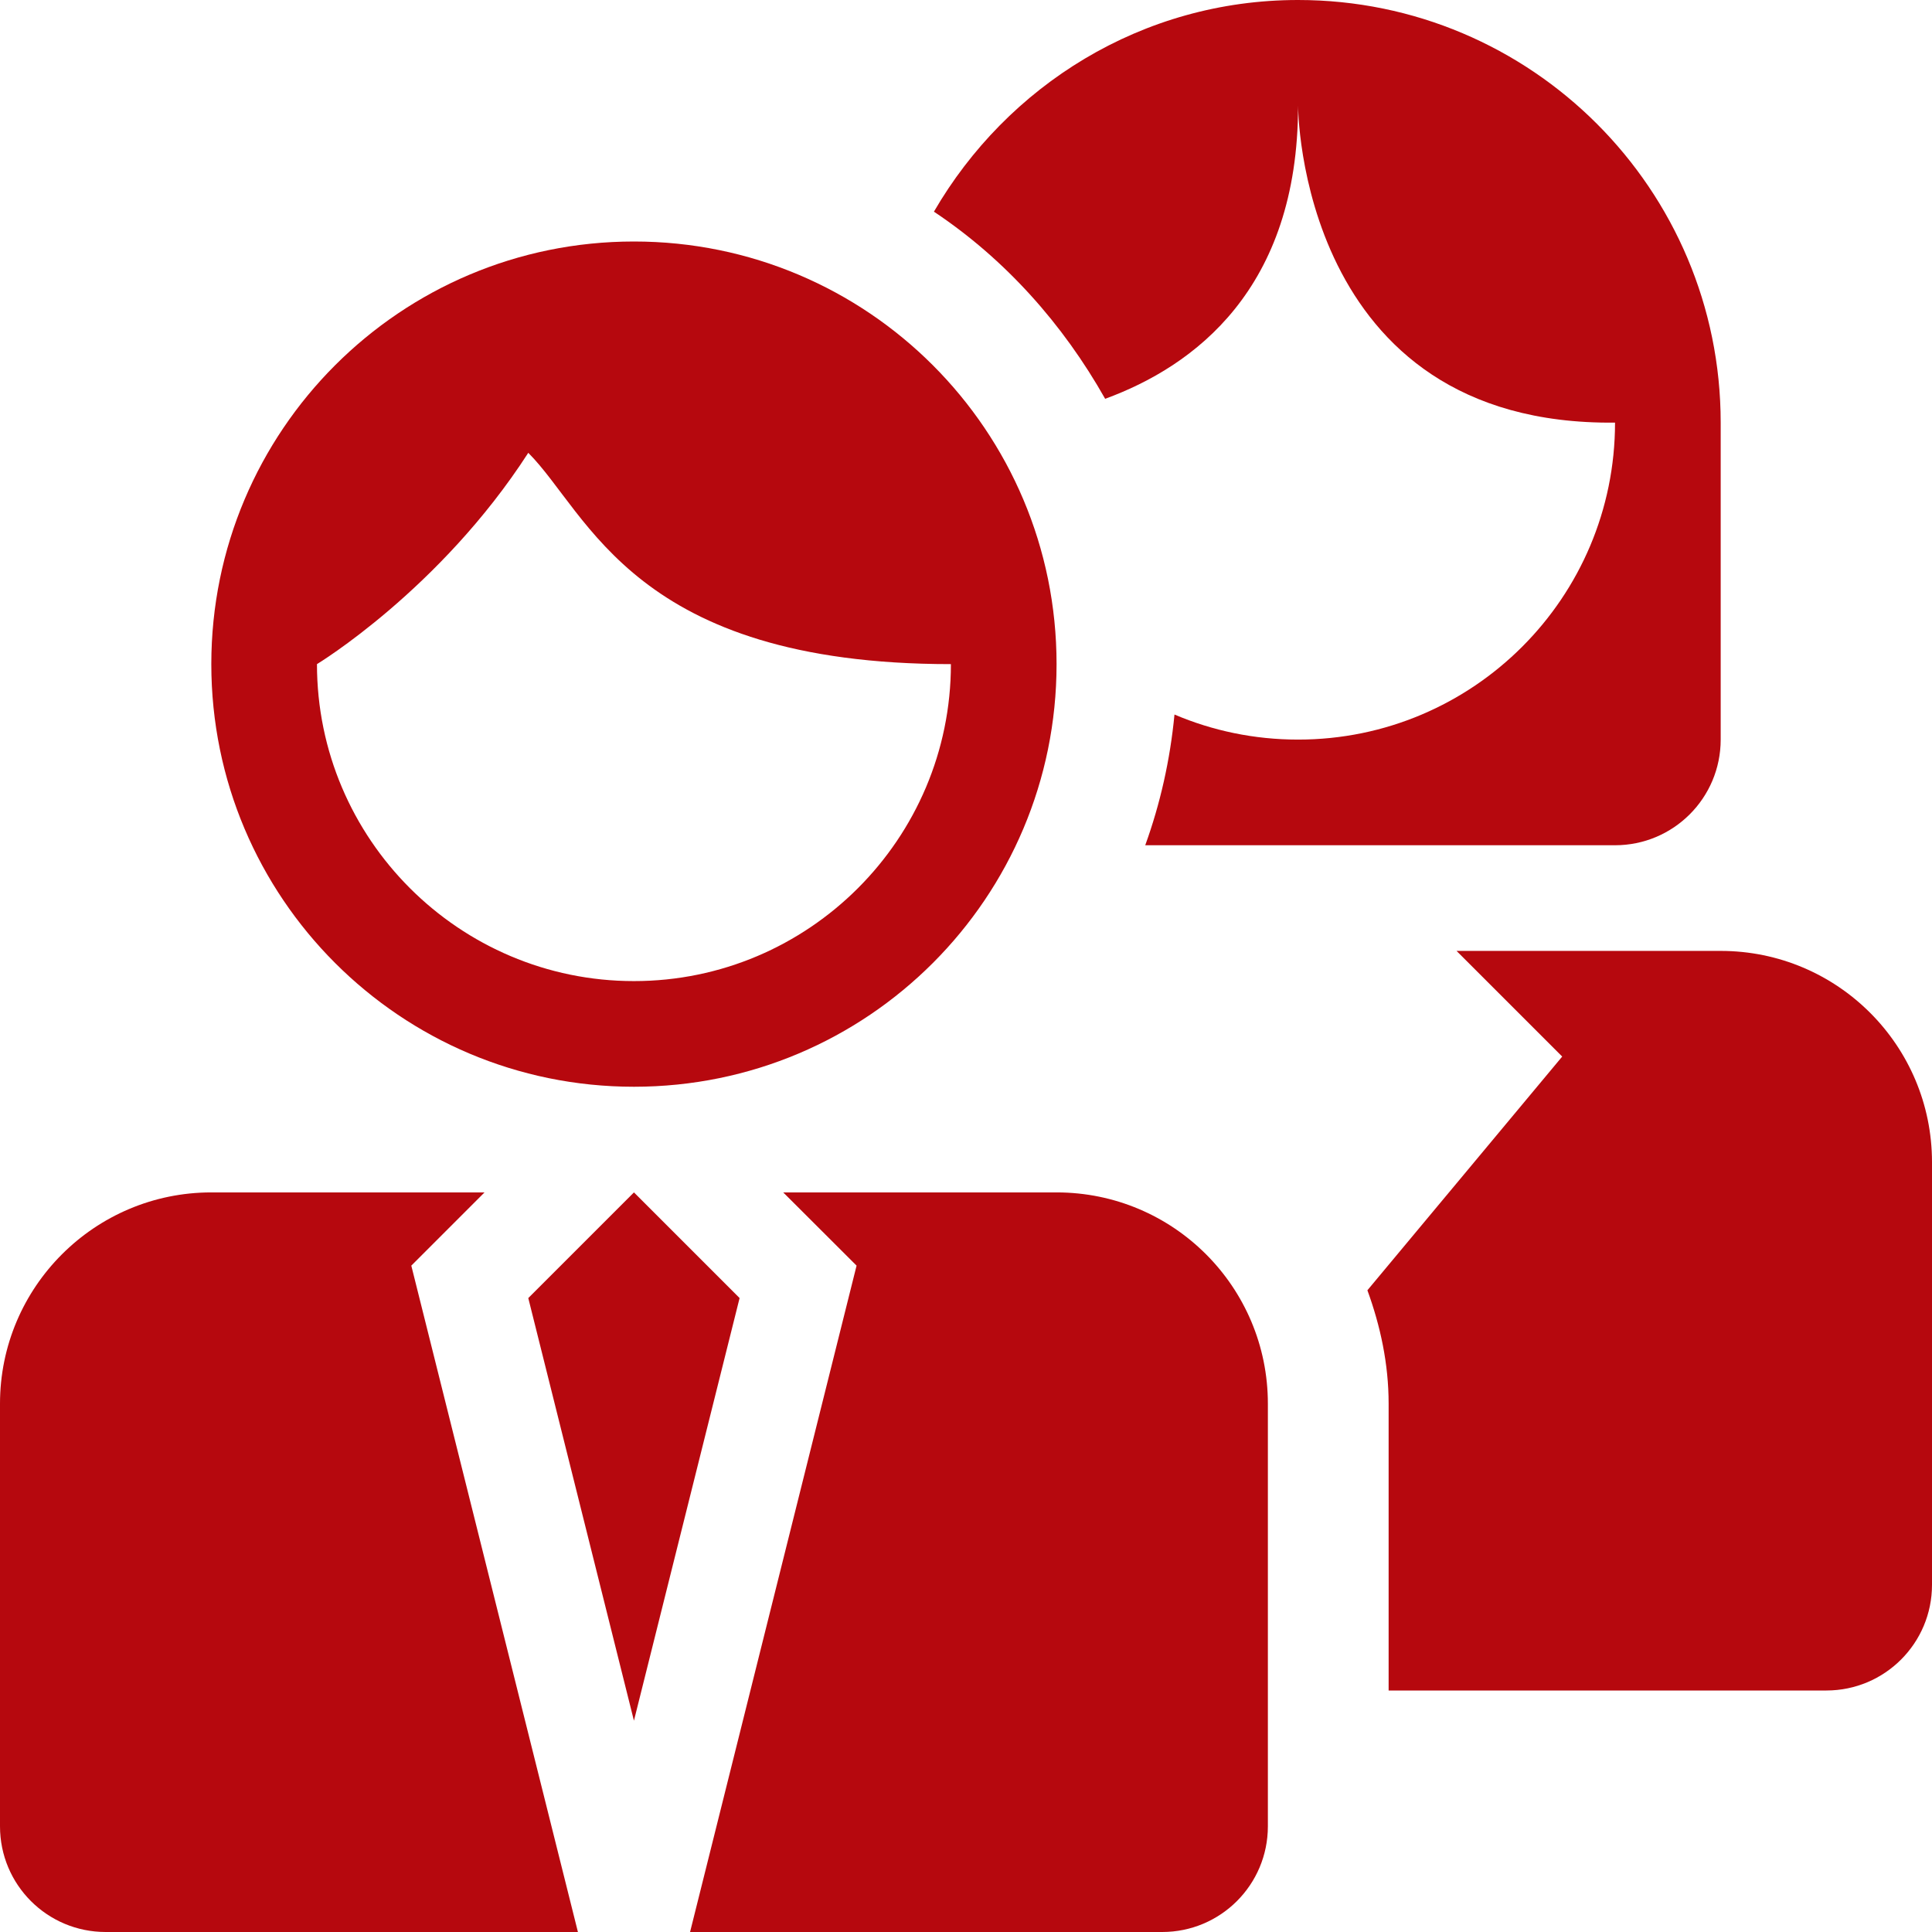
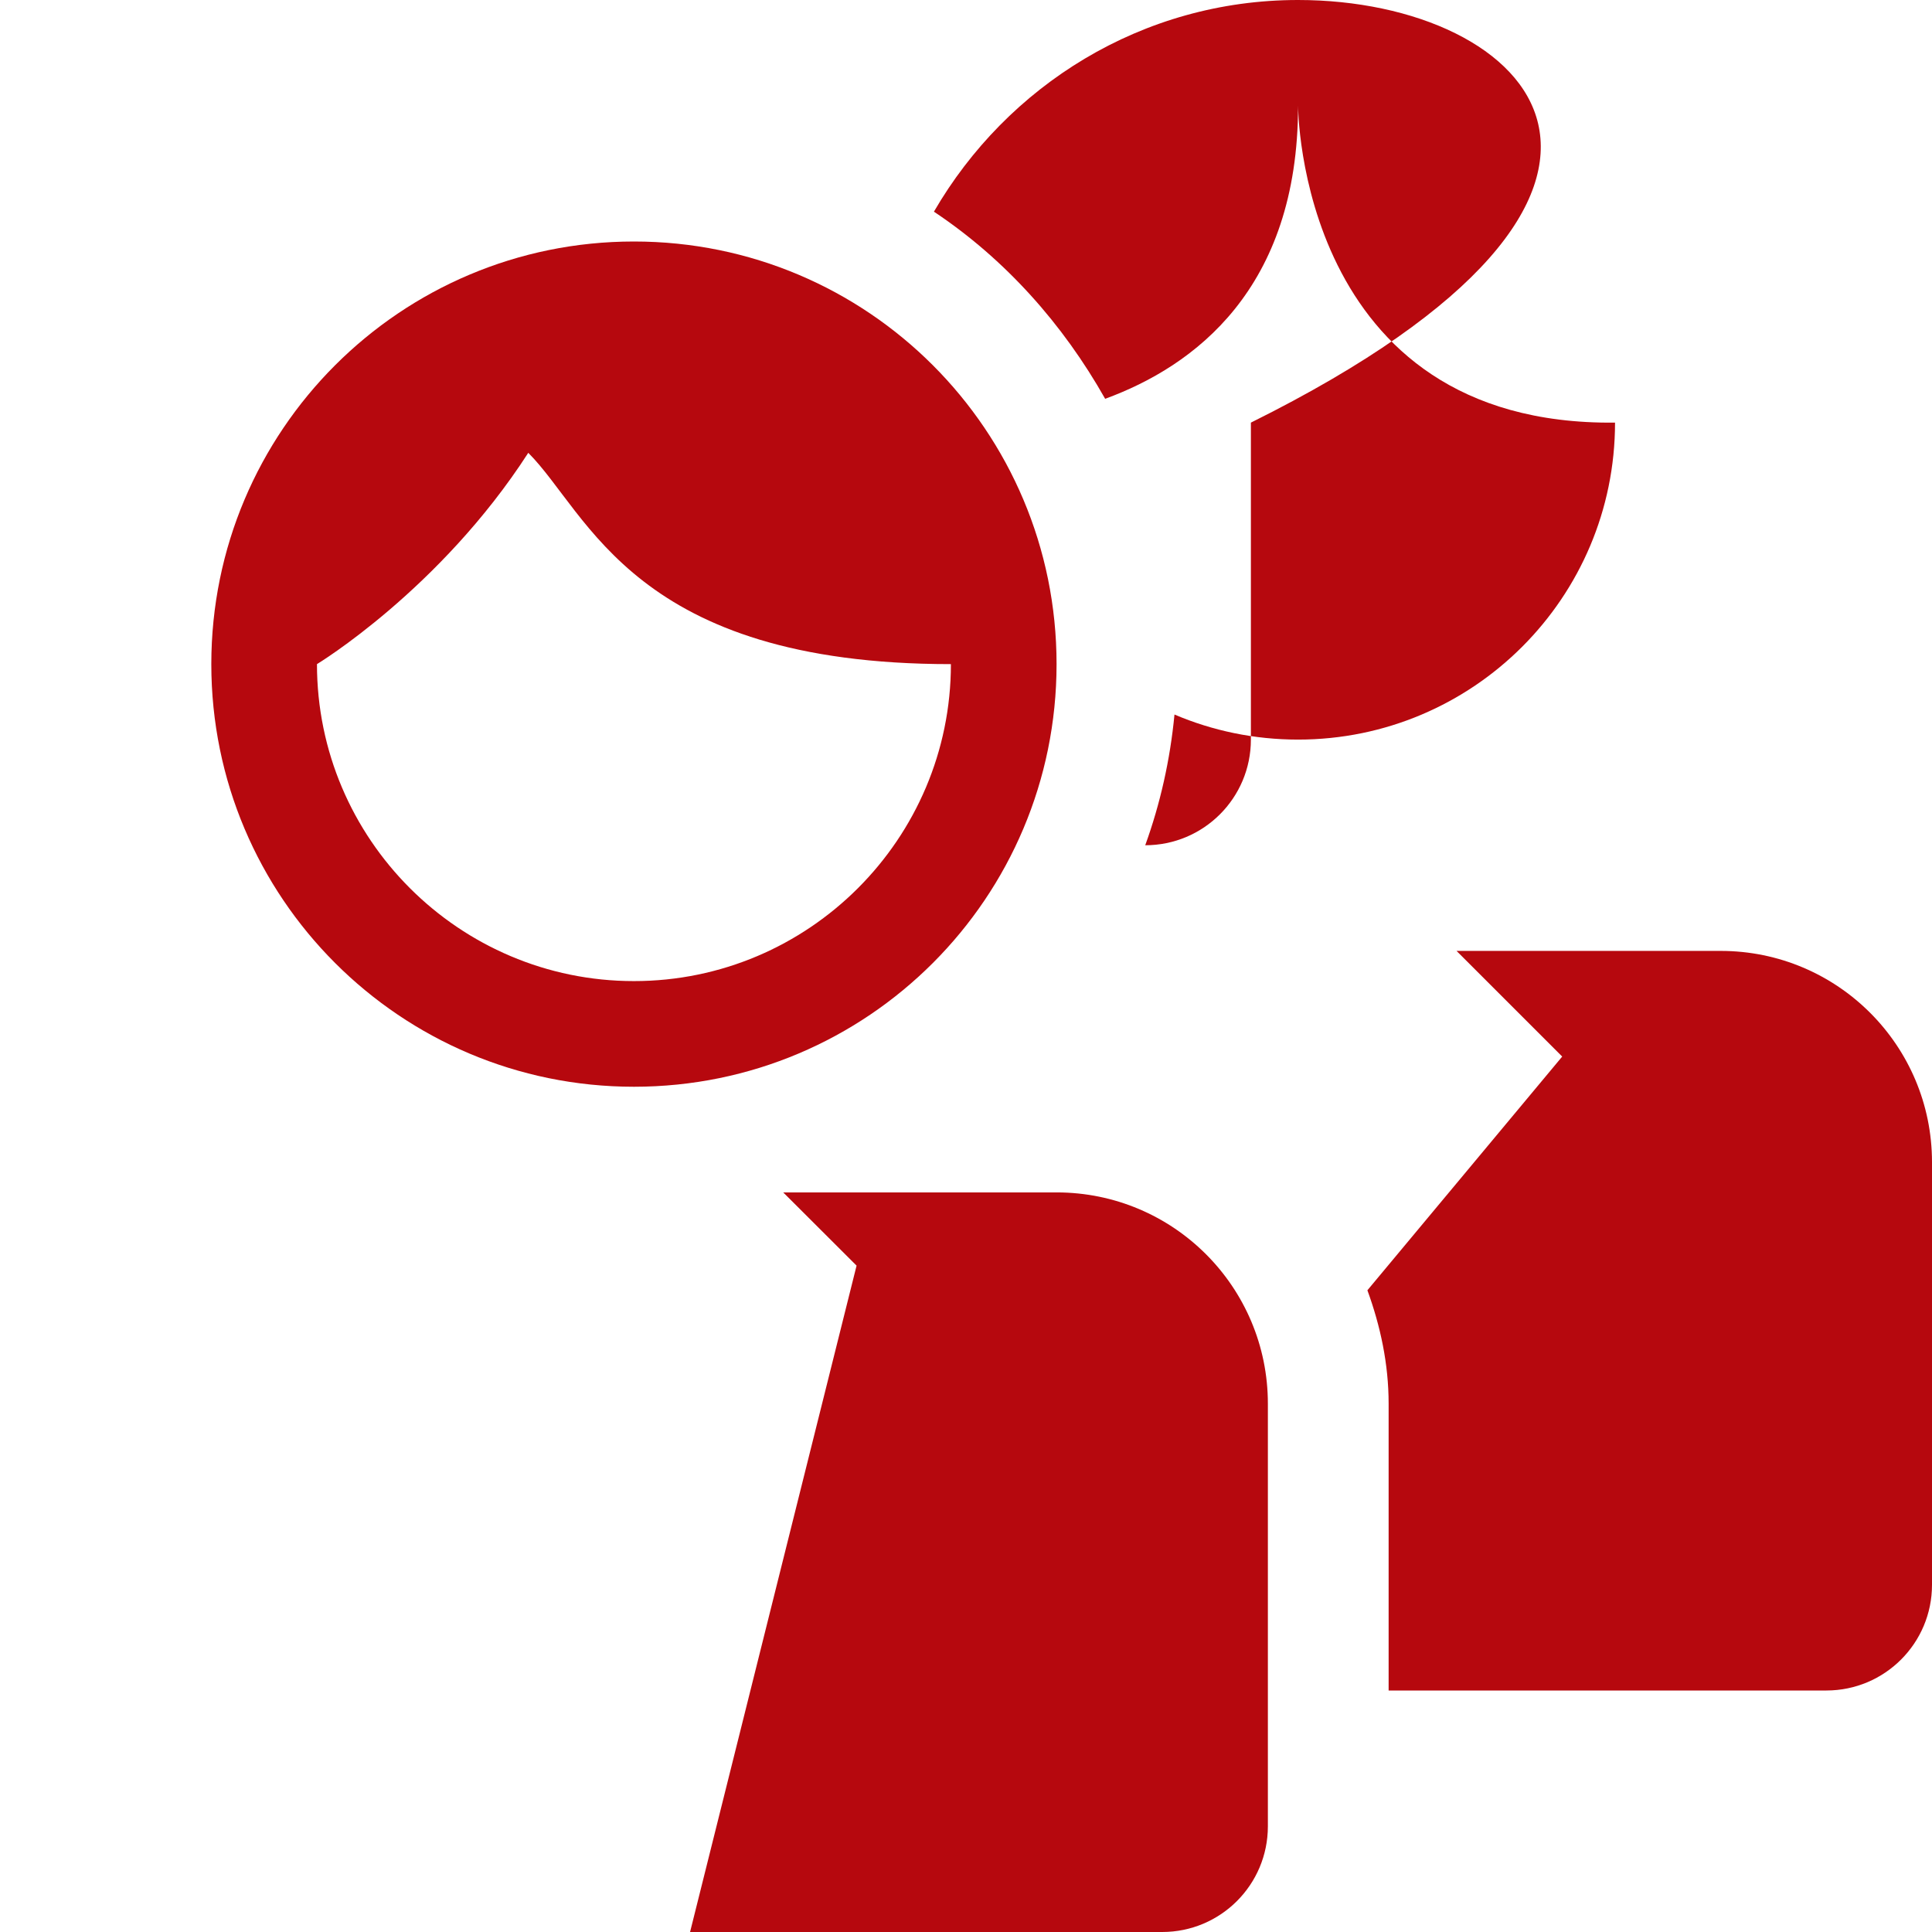
<svg xmlns="http://www.w3.org/2000/svg" fill="#b6080e" height="512" preserveAspectRatio="xMidYMid meet" version="1" viewBox="0.0 0.0 512.0 512.0" width="512" zoomAndPan="magnify">
  <g id="change1_1">
    <path d="M168,288c61.938,0,112-50.141,112-112S229.938,64,168,64c-61.875,0-112,50.141-112,112S106.125,288,168,288z M140,120 c16.125,16.156,28,56,112,56c0,46.328-37.688,84-84,84s-84-37.672-84-84C84,176,116.594,156.281,140,120z" fill="inherit" />
-     <path d="M168 316L140 344 168 456 196 344z" fill="inherit" />
    <path d="M280,316h-72.438L227,335.406L182.875,512H280h28c15.469,0,28-12.531,28-28V372C336,341.063,310.969,316,280,316z" fill="inherit" />
-     <path d="M128.406,316H56c-30.875,0-56,25.063-56,56v112c0,15.469,12.5,28,28,28h28h97.156L109,335.406L128.406,316z" fill="inherit" />
-     <path d="M292.875,105.688C316.438,97.063,344,76.641,344,28c0,0,0,84.875,84,84c0,46.391-37.625,84-84,84 c-11.625,0-22.688-2.359-32.75-6.641c-1.156,12.063-3.781,23.672-7.75,34.641H428c15.469,0,28-12.531,28-28v-84 C456,50.156,405.844,0,344,0c-41.375,0-77.125,22.719-96.5,56.094C266.375,68.672,281.688,85.859,292.875,105.688z" fill="inherit" />
+     <path d="M292.875,105.688C316.438,97.063,344,76.641,344,28c0,0,0,84.875,84,84c0,46.391-37.625,84-84,84 c-11.625,0-22.688-2.359-32.75-6.641c-1.156,12.063-3.781,23.672-7.75,34.641c15.469,0,28-12.531,28-28v-84 C456,50.156,405.844,0,344,0c-41.375,0-77.125,22.719-96.5,56.094C266.375,68.672,281.688,85.859,292.875,105.688z" fill="inherit" />
    <path d="M456,252h-70l28,28l-51.625,61.938C365.813,351.375,368,361.406,368,372v76h88h28c15.469,0,28-12.531,28-28V308 C512,277.063,486.938,252,456,252z" fill="inherit" />
  </g>
</svg>